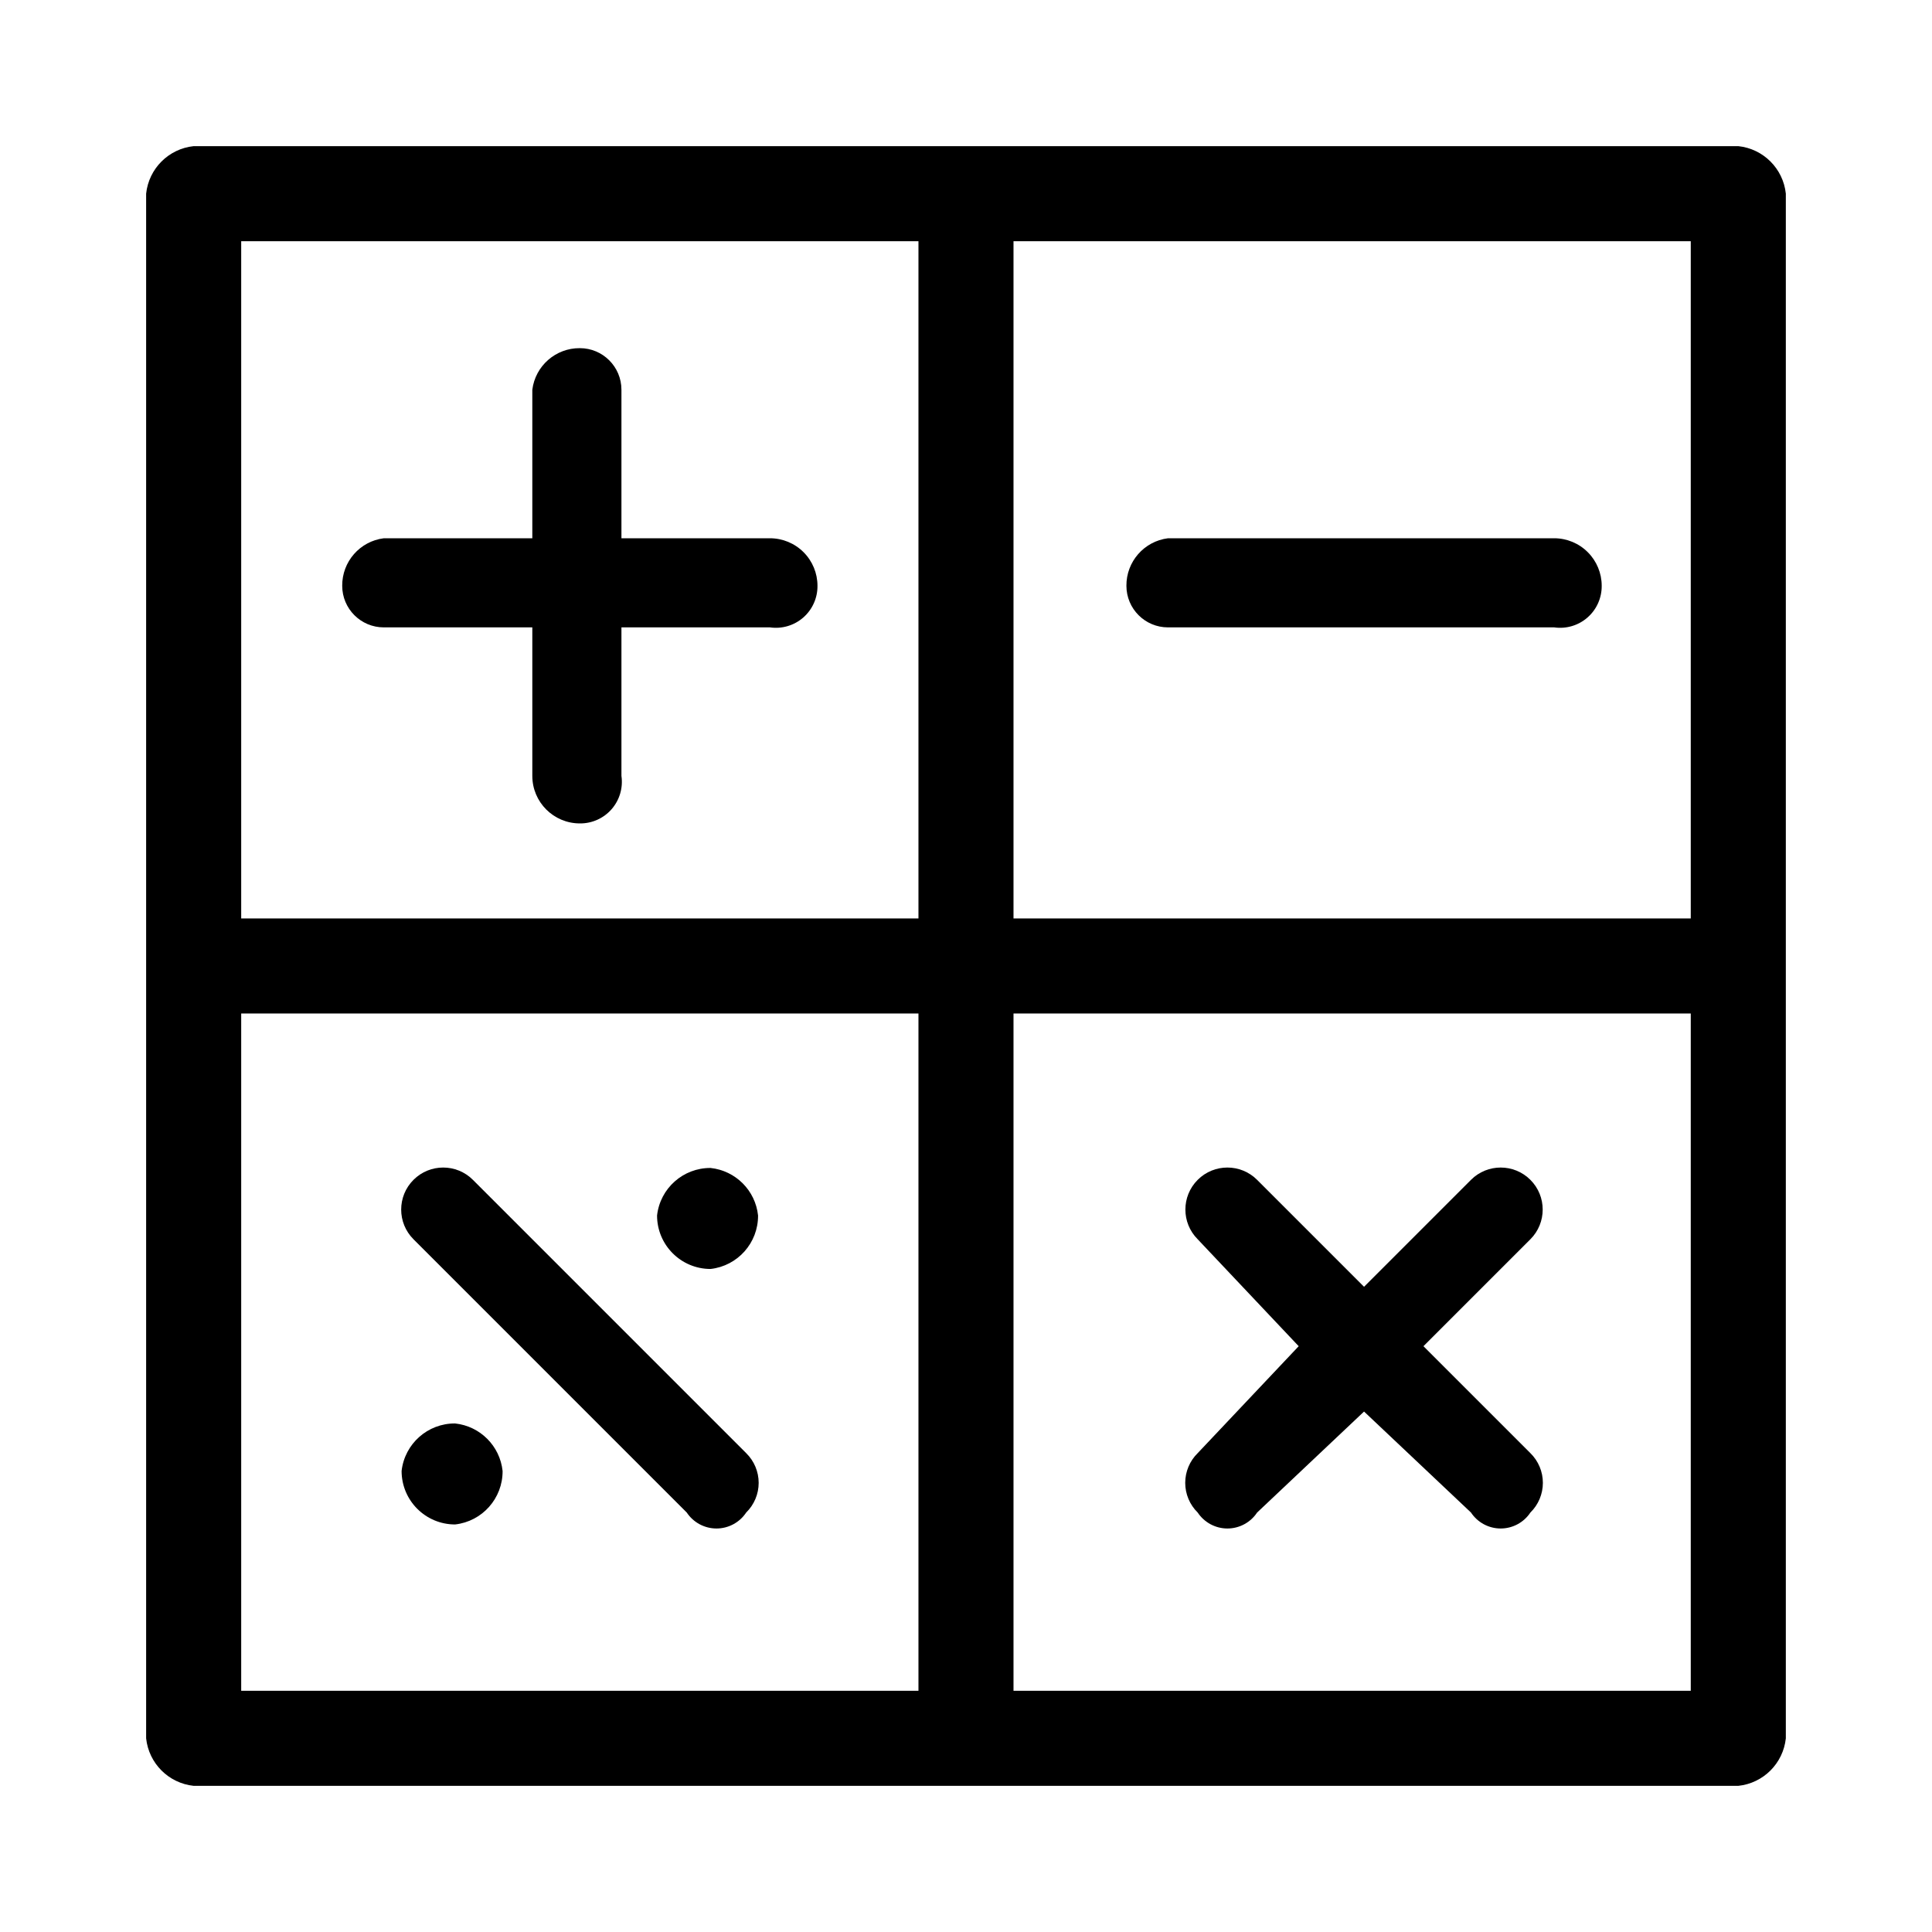
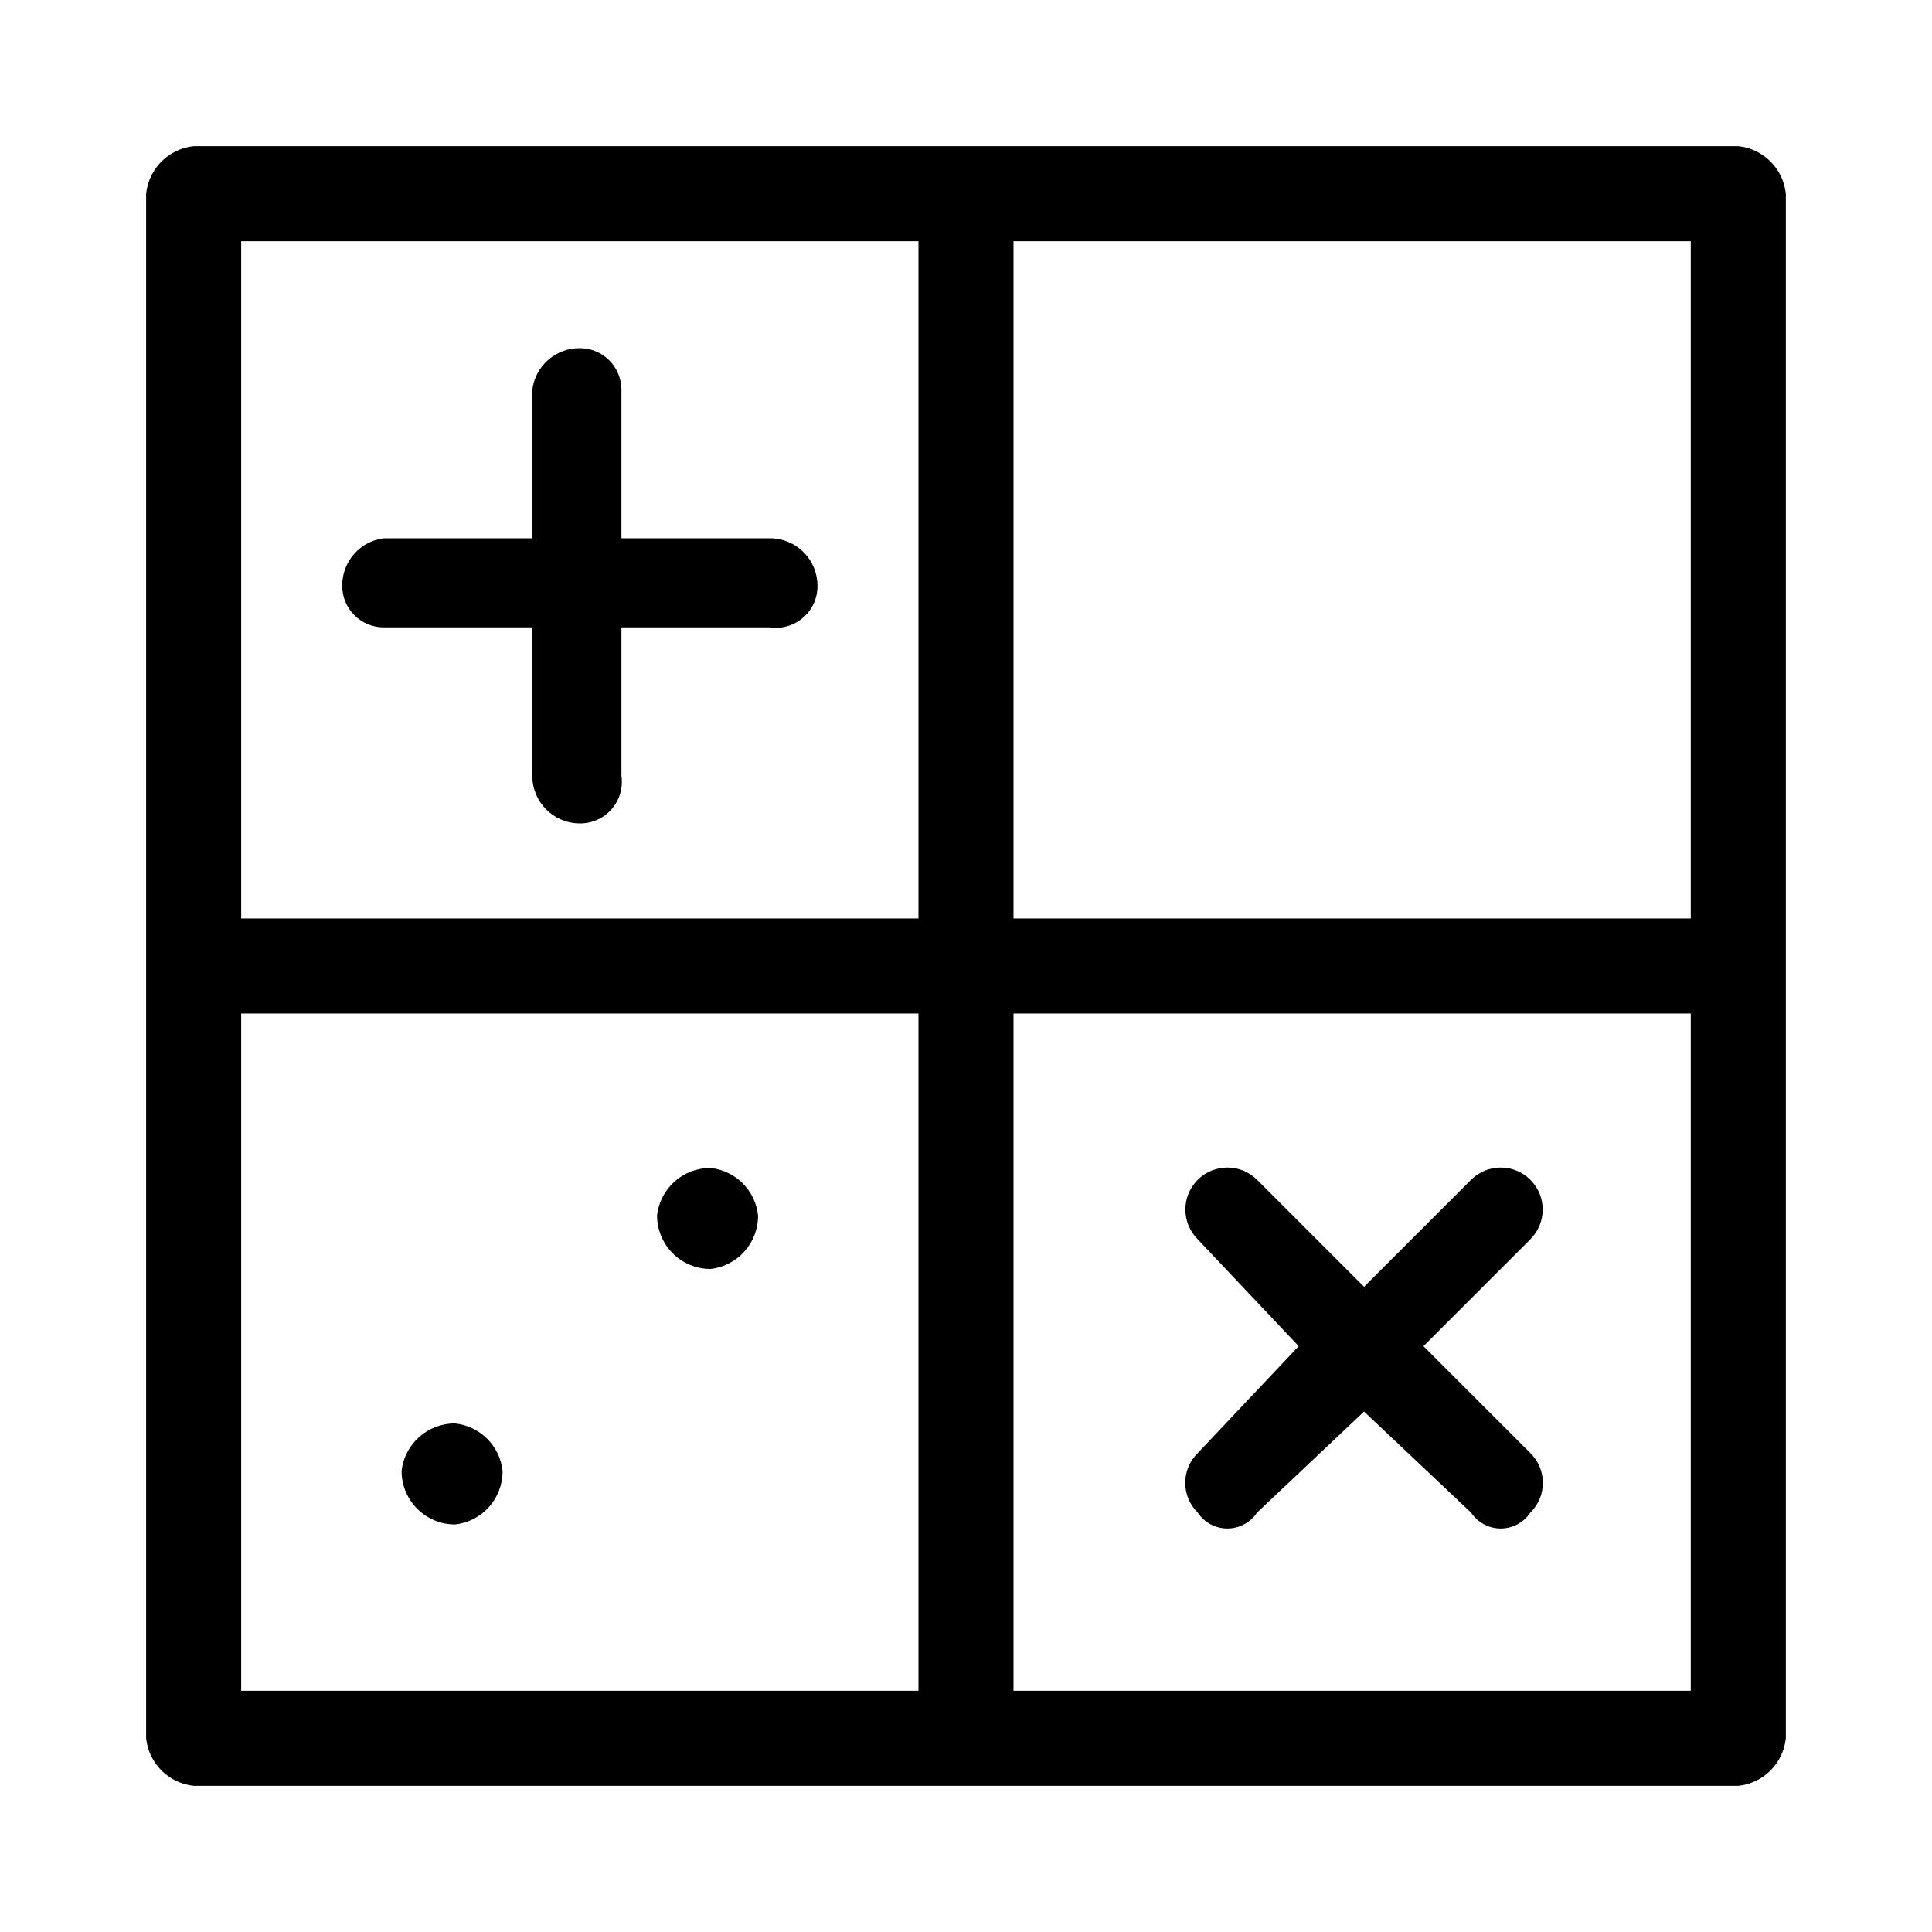
<svg xmlns="http://www.w3.org/2000/svg" fill="#000000" width="800px" height="800px" version="1.1" viewBox="144 144 512 512">
  <g>
    <path d="m604.67 182.73h-409.35c-6.641 0.703-11.891 5.953-12.594 12.594v409.35c0.703 6.641 5.953 11.891 12.594 12.594h409.35c6.641-0.703 11.891-5.953 12.594-12.594v-409.35c-0.703-6.641-5.953-11.891-12.594-12.594zm-217.27 409.34h-179.48v-179.48h179.48zm0-204.67h-179.48v-179.48h179.48zm204.67 204.67h-179.48v-179.48h179.48zm0-204.67h-179.48v-179.48h179.48z" />
    <path d="m245.71 310.26h39.359v39.359c0 6.957 5.641 12.594 12.598 12.594 3.215 0.035 6.285-1.34 8.406-3.762 2.117-2.422 3.074-5.648 2.613-8.832v-39.359h39.359c3.184 0.461 6.41-0.496 8.832-2.613 2.422-2.121 3.797-5.191 3.762-8.406 0-3.344-1.324-6.547-3.688-8.906-2.363-2.363-5.566-3.691-8.906-3.691h-39.359v-39.359c0-6.086-4.934-11.02-11.02-11.02-6.387-0.051-11.801 4.684-12.598 11.02v39.359h-39.359c-6.336 0.797-11.07 6.211-11.02 12.598 0 6.086 4.934 11.02 11.02 11.02z" />
    <path d="m461.4 544.84c1.754 2.637 4.707 4.227 7.875 4.227 3.164 0 6.121-1.59 7.871-4.227l28.34-26.766 28.34 26.766c1.75 2.637 4.703 4.227 7.871 4.227 3.164 0 6.121-1.59 7.871-4.227 2.117-2.074 3.309-4.91 3.309-7.871 0-2.961-1.191-5.801-3.309-7.871l-28.34-28.34 28.34-28.34c4.348-4.348 4.348-11.398 0-15.746-4.348-4.348-11.395-4.348-15.742 0l-28.34 28.34-28.34-28.34c-4.348-4.348-11.398-4.348-15.746 0-4.348 4.348-4.348 11.398 0 15.746l26.766 28.34-26.766 28.34c-2.113 2.07-3.305 4.91-3.305 7.871 0 2.961 1.191 5.797 3.305 7.871z" />
-     <path d="m326 544.84c1.75 2.637 4.707 4.227 7.875 4.227 3.164 0 6.121-1.59 7.871-4.227 2.113-2.074 3.309-4.91 3.309-7.871 0-2.961-1.195-5.801-3.309-7.871l-72.422-72.426c-4.348-4.348-11.398-4.348-15.746 0-4.348 4.348-4.348 11.398 0 15.746z" />
    <path d="m332.3 480.29c7.203-0.805 12.637-6.918 12.594-14.168-0.703-6.644-5.953-11.891-12.594-12.598-7.25-0.043-13.367 5.391-14.172 12.598 0 7.824 6.344 14.168 14.172 14.168z" />
    <path d="m264.6 521.23c-7.25-0.043-13.367 5.391-14.172 12.598 0 7.824 6.344 14.168 14.172 14.168 7.203-0.805 12.637-6.918 12.594-14.168-0.707-6.644-5.953-11.891-12.594-12.598z" />
-     <path d="m453.53 310.26h102.34c3.188 0.461 6.414-0.496 8.832-2.613 2.422-2.121 3.797-5.191 3.766-8.406 0-3.344-1.328-6.547-3.691-8.906-2.359-2.363-5.566-3.691-8.906-3.691h-102.34c-6.336 0.797-11.07 6.211-11.02 12.598 0 6.086 4.934 11.02 11.02 11.02z" />
  </g>
</svg>